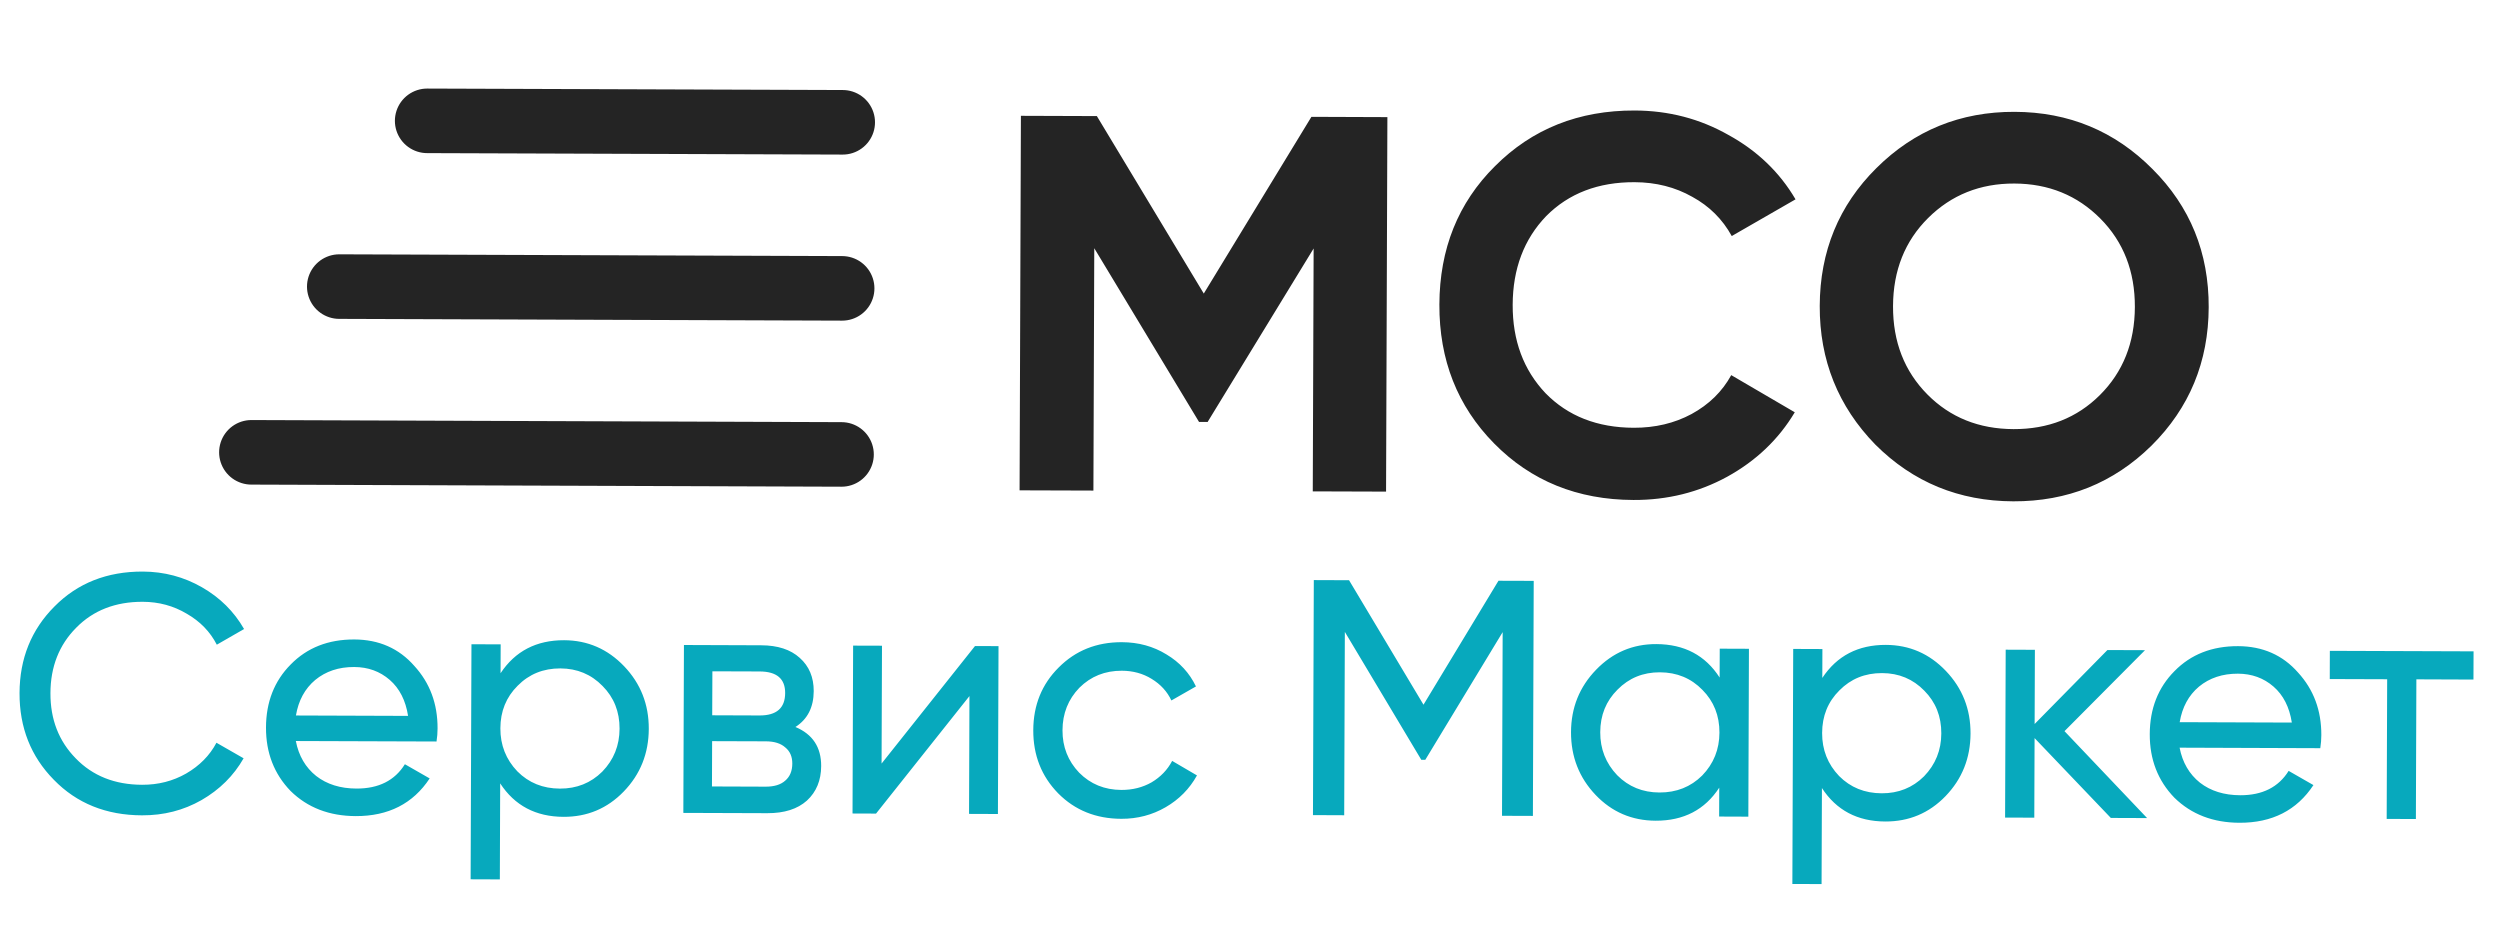
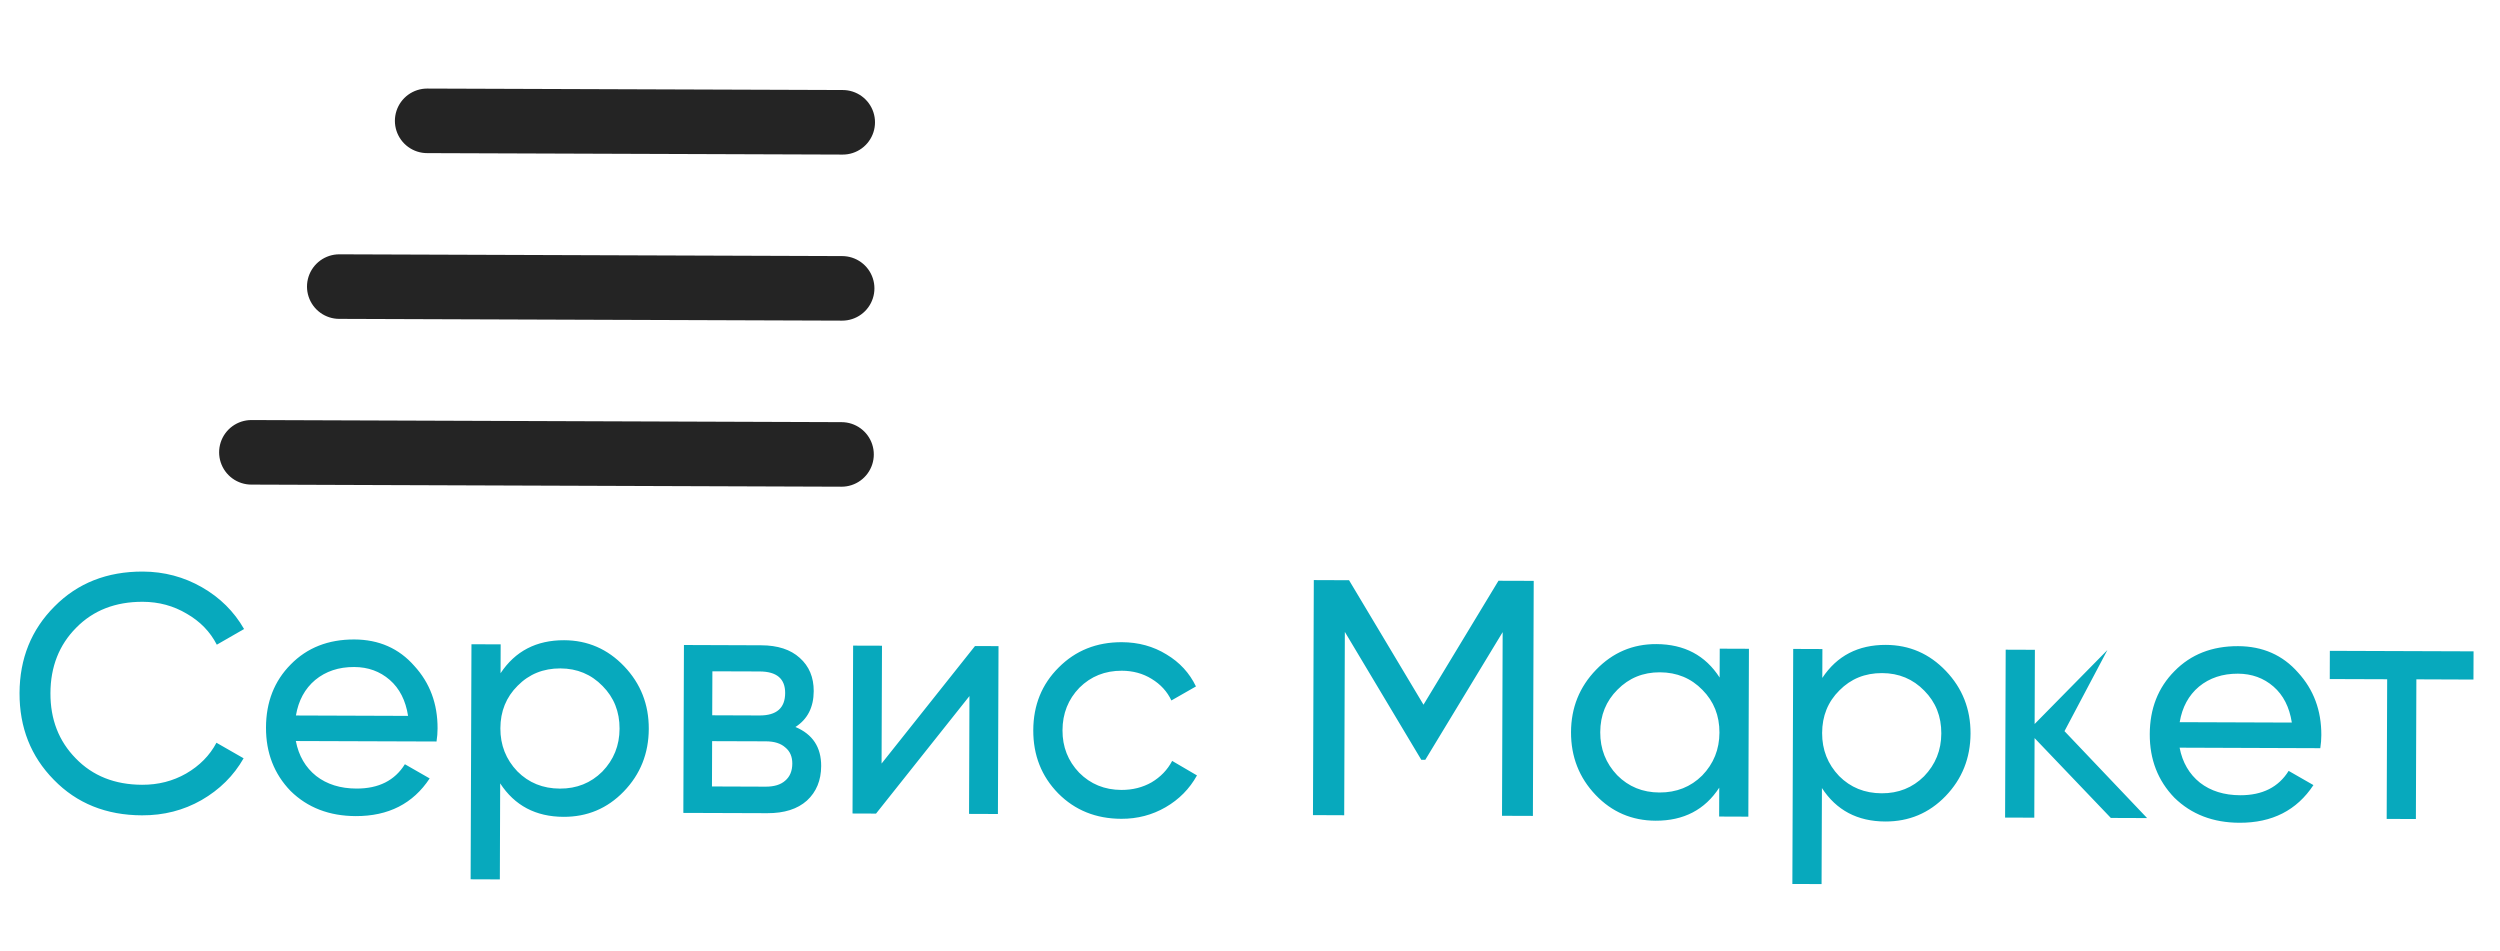
<svg xmlns="http://www.w3.org/2000/svg" width="113" height="43" viewBox="0 0 113 43" fill="none">
-   <path d="M6.418 36.853C4.8 36.848 3.471 36.312 2.433 35.246C1.394 34.19 0.878 32.883 0.883 31.325C0.889 29.767 1.415 28.463 2.46 27.415C3.506 26.356 4.839 25.83 6.457 25.835C7.419 25.839 8.308 26.075 9.126 26.543C9.944 27.011 10.579 27.641 11.032 28.432L9.8 29.14C9.498 28.553 9.045 28.086 8.439 27.739C7.843 27.383 7.181 27.204 6.453 27.201C5.218 27.197 4.215 27.588 3.443 28.374C2.672 29.151 2.284 30.136 2.28 31.33C2.275 32.514 2.656 33.496 3.423 34.278C4.189 35.07 5.189 35.468 6.423 35.472C7.152 35.475 7.815 35.305 8.413 34.964C9.022 34.611 9.479 34.148 9.784 33.572L11.011 34.275C10.563 35.062 9.928 35.692 9.107 36.165C8.296 36.627 7.4 36.857 6.418 36.853ZM19.731 33.516L13.372 33.494C13.501 34.162 13.808 34.689 14.292 35.075C14.776 35.451 15.383 35.641 16.111 35.643C17.113 35.647 17.843 35.28 18.301 34.543L19.421 35.185C18.669 36.325 17.554 36.893 16.076 36.888C14.883 36.883 13.902 36.506 13.136 35.754C12.39 34.983 12.019 34.025 12.023 32.882C12.027 31.728 12.4 30.779 13.141 30.033C13.883 29.276 14.84 28.9 16.014 28.904C17.127 28.908 18.031 29.306 18.726 30.098C19.432 30.869 19.782 31.811 19.778 32.925C19.778 33.117 19.762 33.314 19.731 33.516ZM16.009 30.149C15.311 30.146 14.724 30.342 14.247 30.735C13.78 31.128 13.49 31.663 13.376 32.34L18.445 32.358C18.336 31.66 18.06 31.117 17.616 30.731C17.172 30.345 16.637 30.151 16.009 30.149ZM25.499 28.938C26.561 28.942 27.466 29.335 28.212 30.116C28.958 30.898 29.329 31.84 29.325 32.943C29.321 34.056 28.943 35.001 28.192 35.777C27.45 36.544 26.543 36.925 25.471 36.921C24.216 36.916 23.262 36.412 22.608 35.408L22.593 39.749L21.272 39.744L21.31 29.12L22.63 29.125L22.625 30.43C23.287 29.431 24.244 28.934 25.499 28.938ZM25.308 35.645C26.067 35.648 26.706 35.392 27.223 34.878C27.741 34.344 28.002 33.697 28.004 32.938C28.007 32.169 27.751 31.526 27.237 31.008C26.723 30.48 26.087 30.215 25.328 30.212C24.559 30.21 23.915 30.47 23.398 30.995C22.88 31.509 22.619 32.15 22.617 32.919C22.614 33.678 22.87 34.327 23.384 34.865C23.898 35.383 24.54 35.643 25.308 35.645ZM35.954 32.86C36.732 33.187 37.12 33.775 37.117 34.625C37.114 35.273 36.9 35.793 36.474 36.186C36.047 36.569 35.45 36.759 34.681 36.756L30.887 36.743L30.914 29.154L34.404 29.167C35.153 29.169 35.734 29.359 36.148 29.735C36.571 30.11 36.782 30.612 36.78 31.239C36.777 31.968 36.502 32.508 35.954 32.86ZM34.339 30.35L32.2 30.343L32.192 32.331L34.332 32.339C35.101 32.341 35.487 32.004 35.489 31.326C35.492 30.678 35.108 30.353 34.339 30.35ZM32.181 35.548L34.609 35.557C34.994 35.558 35.288 35.468 35.49 35.287C35.704 35.106 35.811 34.848 35.812 34.514C35.813 34.2 35.708 33.957 35.496 33.785C35.294 33.602 35.001 33.51 34.617 33.508L32.188 33.5L32.181 35.548ZM39.847 34.513L44.07 29.201L45.133 29.205L45.106 36.793L43.801 36.788L43.819 31.462L39.597 36.774L38.534 36.77L38.561 29.182L39.866 29.186L39.847 34.513ZM50.681 37.01C49.538 37.006 48.588 36.623 47.832 35.862C47.076 35.09 46.7 34.138 46.704 33.005C46.708 31.871 47.091 30.927 47.852 30.171C48.614 29.404 49.566 29.023 50.71 29.027C51.458 29.03 52.131 29.214 52.726 29.581C53.322 29.937 53.765 30.419 54.057 31.027L52.947 31.661C52.756 31.255 52.458 30.931 52.055 30.686C51.661 30.442 51.211 30.319 50.705 30.317C49.946 30.315 49.308 30.57 48.79 31.084C48.282 31.609 48.027 32.251 48.025 33.009C48.022 33.758 48.273 34.396 48.777 34.924C49.291 35.442 49.927 35.702 50.686 35.705C51.192 35.707 51.648 35.592 52.053 35.361C52.459 35.119 52.769 34.797 52.982 34.393L54.103 35.049C53.767 35.655 53.295 36.134 52.687 36.486C52.078 36.838 51.41 37.013 50.681 37.01ZM67.731 26.25L69.324 26.255L69.287 36.879L67.891 36.874L67.92 28.572L64.424 34.342L64.242 34.342L60.787 28.562L60.758 36.849L59.346 36.843L59.384 26.22L60.977 26.226L64.342 31.853L67.731 26.25ZM77.727 30.625L77.732 29.32L79.052 29.325L79.025 36.913L77.705 36.908L77.71 35.603C77.059 36.603 76.101 37.1 74.836 37.096C73.763 37.092 72.859 36.704 72.123 35.933C71.377 35.151 71.007 34.204 71.01 33.091C71.014 31.988 71.392 31.048 72.144 30.272C72.895 29.495 73.802 29.109 74.864 29.113C76.129 29.117 77.083 29.622 77.727 30.625ZM75.007 35.821C75.776 35.824 76.42 35.568 76.938 35.054C77.456 34.52 77.716 33.873 77.719 33.114C77.721 32.345 77.465 31.702 76.951 31.184C76.437 30.656 75.796 30.391 75.027 30.388C74.268 30.386 73.629 30.646 73.112 31.171C72.594 31.685 72.334 32.326 72.331 33.095C72.328 33.854 72.584 34.503 73.098 35.041C73.612 35.559 74.249 35.819 75.007 35.821ZM85.242 29.149C86.305 29.153 87.209 29.546 87.955 30.328C88.701 31.109 89.072 32.052 89.068 33.154C89.064 34.267 88.686 35.212 87.935 35.989C87.193 36.755 86.286 37.136 85.214 37.132C83.959 37.128 83.005 36.624 82.351 35.62L82.335 39.96L81.015 39.956L81.053 29.332L82.373 29.337L82.368 30.642C83.03 29.642 83.987 29.145 85.242 29.149ZM85.052 35.857C85.81 35.86 86.449 35.604 86.966 35.09C87.484 34.555 87.745 33.909 87.747 33.15C87.75 32.381 87.494 31.738 86.98 31.22C86.466 30.692 85.829 30.426 85.071 30.424C84.302 30.421 83.658 30.682 83.141 31.206C82.623 31.72 82.362 32.362 82.36 33.131C82.357 33.89 82.613 34.538 83.127 35.076C83.641 35.594 84.282 35.854 85.052 35.857ZM93.315 33.048L97.049 36.977L95.41 36.971L91.963 33.362L91.95 36.959L90.63 36.954L90.657 29.366L91.977 29.371L91.965 32.725L95.255 29.382L96.955 29.388L93.315 33.048ZM104.877 33.818L98.518 33.795C98.647 34.463 98.954 34.99 99.438 35.377C99.922 35.753 100.529 35.942 101.257 35.945C102.259 35.948 102.989 35.581 103.447 34.844L104.567 35.486C103.815 36.627 102.7 37.194 101.222 37.189C100.029 37.185 99.049 36.807 98.282 36.056C97.536 35.284 97.165 34.327 97.169 33.183C97.173 32.03 97.546 31.08 98.287 30.334C99.028 29.578 99.986 29.202 101.16 29.206C102.273 29.21 103.177 29.608 103.872 30.399C104.578 31.171 104.928 32.113 104.924 33.226C104.924 33.418 104.908 33.615 104.877 33.818ZM101.155 30.45C100.457 30.448 99.87 30.643 99.393 31.036C98.926 31.429 98.636 31.964 98.522 32.642L103.591 32.66C103.482 31.961 103.206 31.419 102.762 31.033C102.318 30.647 101.783 30.453 101.155 30.45ZM105.309 29.418L111.805 29.441L111.8 30.716L109.22 30.706L109.198 37.02L107.878 37.015L107.9 30.702L105.305 30.693L105.309 29.418Z" fill="#07A9BD" />
-   <path d="M59.276 5.281L62.71 5.294L62.65 22.221L59.337 22.21L59.376 11.231L54.584 19.073L54.197 19.072L49.461 11.22L49.422 22.174L46.085 22.163L46.145 5.235L49.578 5.247L54.411 13.269L59.276 5.281ZM73.831 22.599C71.3 22.59 69.199 21.737 67.529 20.038C65.874 18.355 65.051 16.265 65.06 13.766C65.069 11.251 65.906 9.166 67.573 7.511C69.255 5.825 71.362 4.986 73.894 4.995C75.425 5 76.835 5.368 78.122 6.098C79.425 6.812 80.437 7.783 81.158 9.01L78.275 10.669C77.858 9.91 77.264 9.319 76.492 8.897C75.719 8.459 74.849 8.238 73.882 8.235C72.238 8.229 70.906 8.74 69.886 9.769C68.883 10.813 68.379 12.149 68.373 13.778C68.367 15.39 68.862 16.721 69.858 17.773C70.87 18.808 72.198 19.329 73.843 19.335C74.81 19.338 75.681 19.132 76.457 18.715C77.248 18.283 77.847 17.697 78.252 16.956L81.124 18.635C80.394 19.858 79.375 20.829 78.067 21.55C76.775 22.255 75.363 22.605 73.831 22.599ZM97.247 20.143C95.532 21.83 93.45 22.669 90.999 22.66C88.549 22.651 86.472 21.798 84.769 20.099C83.082 18.368 82.243 16.277 82.252 13.827C82.261 11.36 83.115 9.283 84.814 7.597C86.528 5.894 88.611 5.047 91.062 5.055C93.512 5.064 95.589 5.926 97.292 7.641C98.995 9.34 99.842 11.422 99.833 13.889C99.824 16.355 98.962 18.44 97.247 20.143ZM87.123 17.834C88.151 18.869 89.447 19.39 91.011 19.396C92.575 19.401 93.874 18.89 94.91 17.862C95.961 16.817 96.49 15.489 96.496 13.877C96.501 12.265 95.982 10.933 94.938 9.881C93.894 8.83 92.598 8.301 91.05 8.296C89.502 8.29 88.203 8.81 87.151 9.854C86.1 10.898 85.571 12.226 85.565 13.838C85.559 15.451 86.079 16.782 87.123 17.834Z" fill="#242424" />
+   <path d="M6.418 36.853C4.8 36.848 3.471 36.312 2.433 35.246C1.394 34.19 0.878 32.883 0.883 31.325C0.889 29.767 1.415 28.463 2.46 27.415C3.506 26.356 4.839 25.83 6.457 25.835C7.419 25.839 8.308 26.075 9.126 26.543C9.944 27.011 10.579 27.641 11.032 28.432L9.8 29.14C9.498 28.553 9.045 28.086 8.439 27.739C7.843 27.383 7.181 27.204 6.453 27.201C5.218 27.197 4.215 27.588 3.443 28.374C2.672 29.151 2.284 30.136 2.28 31.33C2.275 32.514 2.656 33.496 3.423 34.278C4.189 35.07 5.189 35.468 6.423 35.472C7.152 35.475 7.815 35.305 8.413 34.964C9.022 34.611 9.479 34.148 9.784 33.572L11.011 34.275C10.563 35.062 9.928 35.692 9.107 36.165C8.296 36.627 7.4 36.857 6.418 36.853ZM19.731 33.516L13.372 33.494C13.501 34.162 13.808 34.689 14.292 35.075C14.776 35.451 15.383 35.641 16.111 35.643C17.113 35.647 17.843 35.28 18.301 34.543L19.421 35.185C18.669 36.325 17.554 36.893 16.076 36.888C14.883 36.883 13.902 36.506 13.136 35.754C12.39 34.983 12.019 34.025 12.023 32.882C12.027 31.728 12.4 30.779 13.141 30.033C13.883 29.276 14.84 28.9 16.014 28.904C17.127 28.908 18.031 29.306 18.726 30.098C19.432 30.869 19.782 31.811 19.778 32.925C19.778 33.117 19.762 33.314 19.731 33.516ZM16.009 30.149C15.311 30.146 14.724 30.342 14.247 30.735C13.78 31.128 13.49 31.663 13.376 32.34L18.445 32.358C18.336 31.66 18.06 31.117 17.616 30.731C17.172 30.345 16.637 30.151 16.009 30.149ZM25.499 28.938C26.561 28.942 27.466 29.335 28.212 30.116C28.958 30.898 29.329 31.84 29.325 32.943C29.321 34.056 28.943 35.001 28.192 35.777C27.45 36.544 26.543 36.925 25.471 36.921C24.216 36.916 23.262 36.412 22.608 35.408L22.593 39.749L21.272 39.744L21.31 29.12L22.63 29.125L22.625 30.43C23.287 29.431 24.244 28.934 25.499 28.938ZM25.308 35.645C26.067 35.648 26.706 35.392 27.223 34.878C27.741 34.344 28.002 33.697 28.004 32.938C28.007 32.169 27.751 31.526 27.237 31.008C26.723 30.48 26.087 30.215 25.328 30.212C24.559 30.21 23.915 30.47 23.398 30.995C22.88 31.509 22.619 32.15 22.617 32.919C22.614 33.678 22.87 34.327 23.384 34.865C23.898 35.383 24.54 35.643 25.308 35.645ZM35.954 32.86C36.732 33.187 37.12 33.775 37.117 34.625C37.114 35.273 36.9 35.793 36.474 36.186C36.047 36.569 35.45 36.759 34.681 36.756L30.887 36.743L30.914 29.154L34.404 29.167C35.153 29.169 35.734 29.359 36.148 29.735C36.571 30.11 36.782 30.612 36.78 31.239C36.777 31.968 36.502 32.508 35.954 32.86ZM34.339 30.35L32.2 30.343L32.192 32.331L34.332 32.339C35.101 32.341 35.487 32.004 35.489 31.326C35.492 30.678 35.108 30.353 34.339 30.35ZM32.181 35.548L34.609 35.557C34.994 35.558 35.288 35.468 35.49 35.287C35.704 35.106 35.811 34.848 35.812 34.514C35.813 34.2 35.708 33.957 35.496 33.785C35.294 33.602 35.001 33.51 34.617 33.508L32.188 33.5L32.181 35.548ZM39.847 34.513L44.07 29.201L45.133 29.205L45.106 36.793L43.801 36.788L43.819 31.462L39.597 36.774L38.534 36.77L38.561 29.182L39.866 29.186L39.847 34.513ZM50.681 37.01C49.538 37.006 48.588 36.623 47.832 35.862C47.076 35.09 46.7 34.138 46.704 33.005C46.708 31.871 47.091 30.927 47.852 30.171C48.614 29.404 49.566 29.023 50.71 29.027C51.458 29.03 52.131 29.214 52.726 29.581C53.322 29.937 53.765 30.419 54.057 31.027L52.947 31.661C52.756 31.255 52.458 30.931 52.055 30.686C51.661 30.442 51.211 30.319 50.705 30.317C49.946 30.315 49.308 30.57 48.79 31.084C48.282 31.609 48.027 32.251 48.025 33.009C48.022 33.758 48.273 34.396 48.777 34.924C49.291 35.442 49.927 35.702 50.686 35.705C51.192 35.707 51.648 35.592 52.053 35.361C52.459 35.119 52.769 34.797 52.982 34.393L54.103 35.049C53.767 35.655 53.295 36.134 52.687 36.486C52.078 36.838 51.41 37.013 50.681 37.01ZM67.731 26.25L69.324 26.255L69.287 36.879L67.891 36.874L67.92 28.572L64.424 34.342L64.242 34.342L60.787 28.562L60.758 36.849L59.346 36.843L59.384 26.22L60.977 26.226L64.342 31.853L67.731 26.25ZM77.727 30.625L77.732 29.32L79.052 29.325L79.025 36.913L77.705 36.908L77.71 35.603C77.059 36.603 76.101 37.1 74.836 37.096C73.763 37.092 72.859 36.704 72.123 35.933C71.377 35.151 71.007 34.204 71.01 33.091C71.014 31.988 71.392 31.048 72.144 30.272C72.895 29.495 73.802 29.109 74.864 29.113C76.129 29.117 77.083 29.622 77.727 30.625ZM75.007 35.821C75.776 35.824 76.42 35.568 76.938 35.054C77.456 34.52 77.716 33.873 77.719 33.114C77.721 32.345 77.465 31.702 76.951 31.184C76.437 30.656 75.796 30.391 75.027 30.388C74.268 30.386 73.629 30.646 73.112 31.171C72.594 31.685 72.334 32.326 72.331 33.095C72.328 33.854 72.584 34.503 73.098 35.041C73.612 35.559 74.249 35.819 75.007 35.821ZM85.242 29.149C86.305 29.153 87.209 29.546 87.955 30.328C88.701 31.109 89.072 32.052 89.068 33.154C89.064 34.267 88.686 35.212 87.935 35.989C87.193 36.755 86.286 37.136 85.214 37.132C83.959 37.128 83.005 36.624 82.351 35.62L82.335 39.96L81.015 39.956L81.053 29.332L82.373 29.337L82.368 30.642C83.03 29.642 83.987 29.145 85.242 29.149ZM85.052 35.857C85.81 35.86 86.449 35.604 86.966 35.09C87.484 34.555 87.745 33.909 87.747 33.15C87.75 32.381 87.494 31.738 86.98 31.22C86.466 30.692 85.829 30.426 85.071 30.424C84.302 30.421 83.658 30.682 83.141 31.206C82.623 31.72 82.362 32.362 82.36 33.131C82.357 33.89 82.613 34.538 83.127 35.076C83.641 35.594 84.282 35.854 85.052 35.857ZM93.315 33.048L97.049 36.977L95.41 36.971L91.963 33.362L91.95 36.959L90.63 36.954L90.657 29.366L91.977 29.371L91.965 32.725L95.255 29.382L93.315 33.048ZM104.877 33.818L98.518 33.795C98.647 34.463 98.954 34.99 99.438 35.377C99.922 35.753 100.529 35.942 101.257 35.945C102.259 35.948 102.989 35.581 103.447 34.844L104.567 35.486C103.815 36.627 102.7 37.194 101.222 37.189C100.029 37.185 99.049 36.807 98.282 36.056C97.536 35.284 97.165 34.327 97.169 33.183C97.173 32.03 97.546 31.08 98.287 30.334C99.028 29.578 99.986 29.202 101.16 29.206C102.273 29.21 103.177 29.608 103.872 30.399C104.578 31.171 104.928 32.113 104.924 33.226C104.924 33.418 104.908 33.615 104.877 33.818ZM101.155 30.45C100.457 30.448 99.87 30.643 99.393 31.036C98.926 31.429 98.636 31.964 98.522 32.642L103.591 32.66C103.482 31.961 103.206 31.419 102.762 31.033C102.318 30.647 101.783 30.453 101.155 30.45ZM105.309 29.418L111.805 29.441L111.8 30.716L109.22 30.706L109.198 37.02L107.878 37.015L107.9 30.702L105.305 30.693L105.309 29.418Z" fill="#07A9BD" />
  <line x1="19.308" y1="5.462" x2="38.091" y2="5.528" stroke="#242424" stroke-width="2.918" stroke-linecap="round" />
  <line x1="15.335" y1="12.954" x2="38.065" y2="13.034" stroke="#242424" stroke-width="2.918" stroke-linecap="round" />
  <line x1="11.363" y1="20.445" x2="38.037" y2="20.54" stroke="#242424" stroke-width="2.918" stroke-linecap="round" />
</svg>